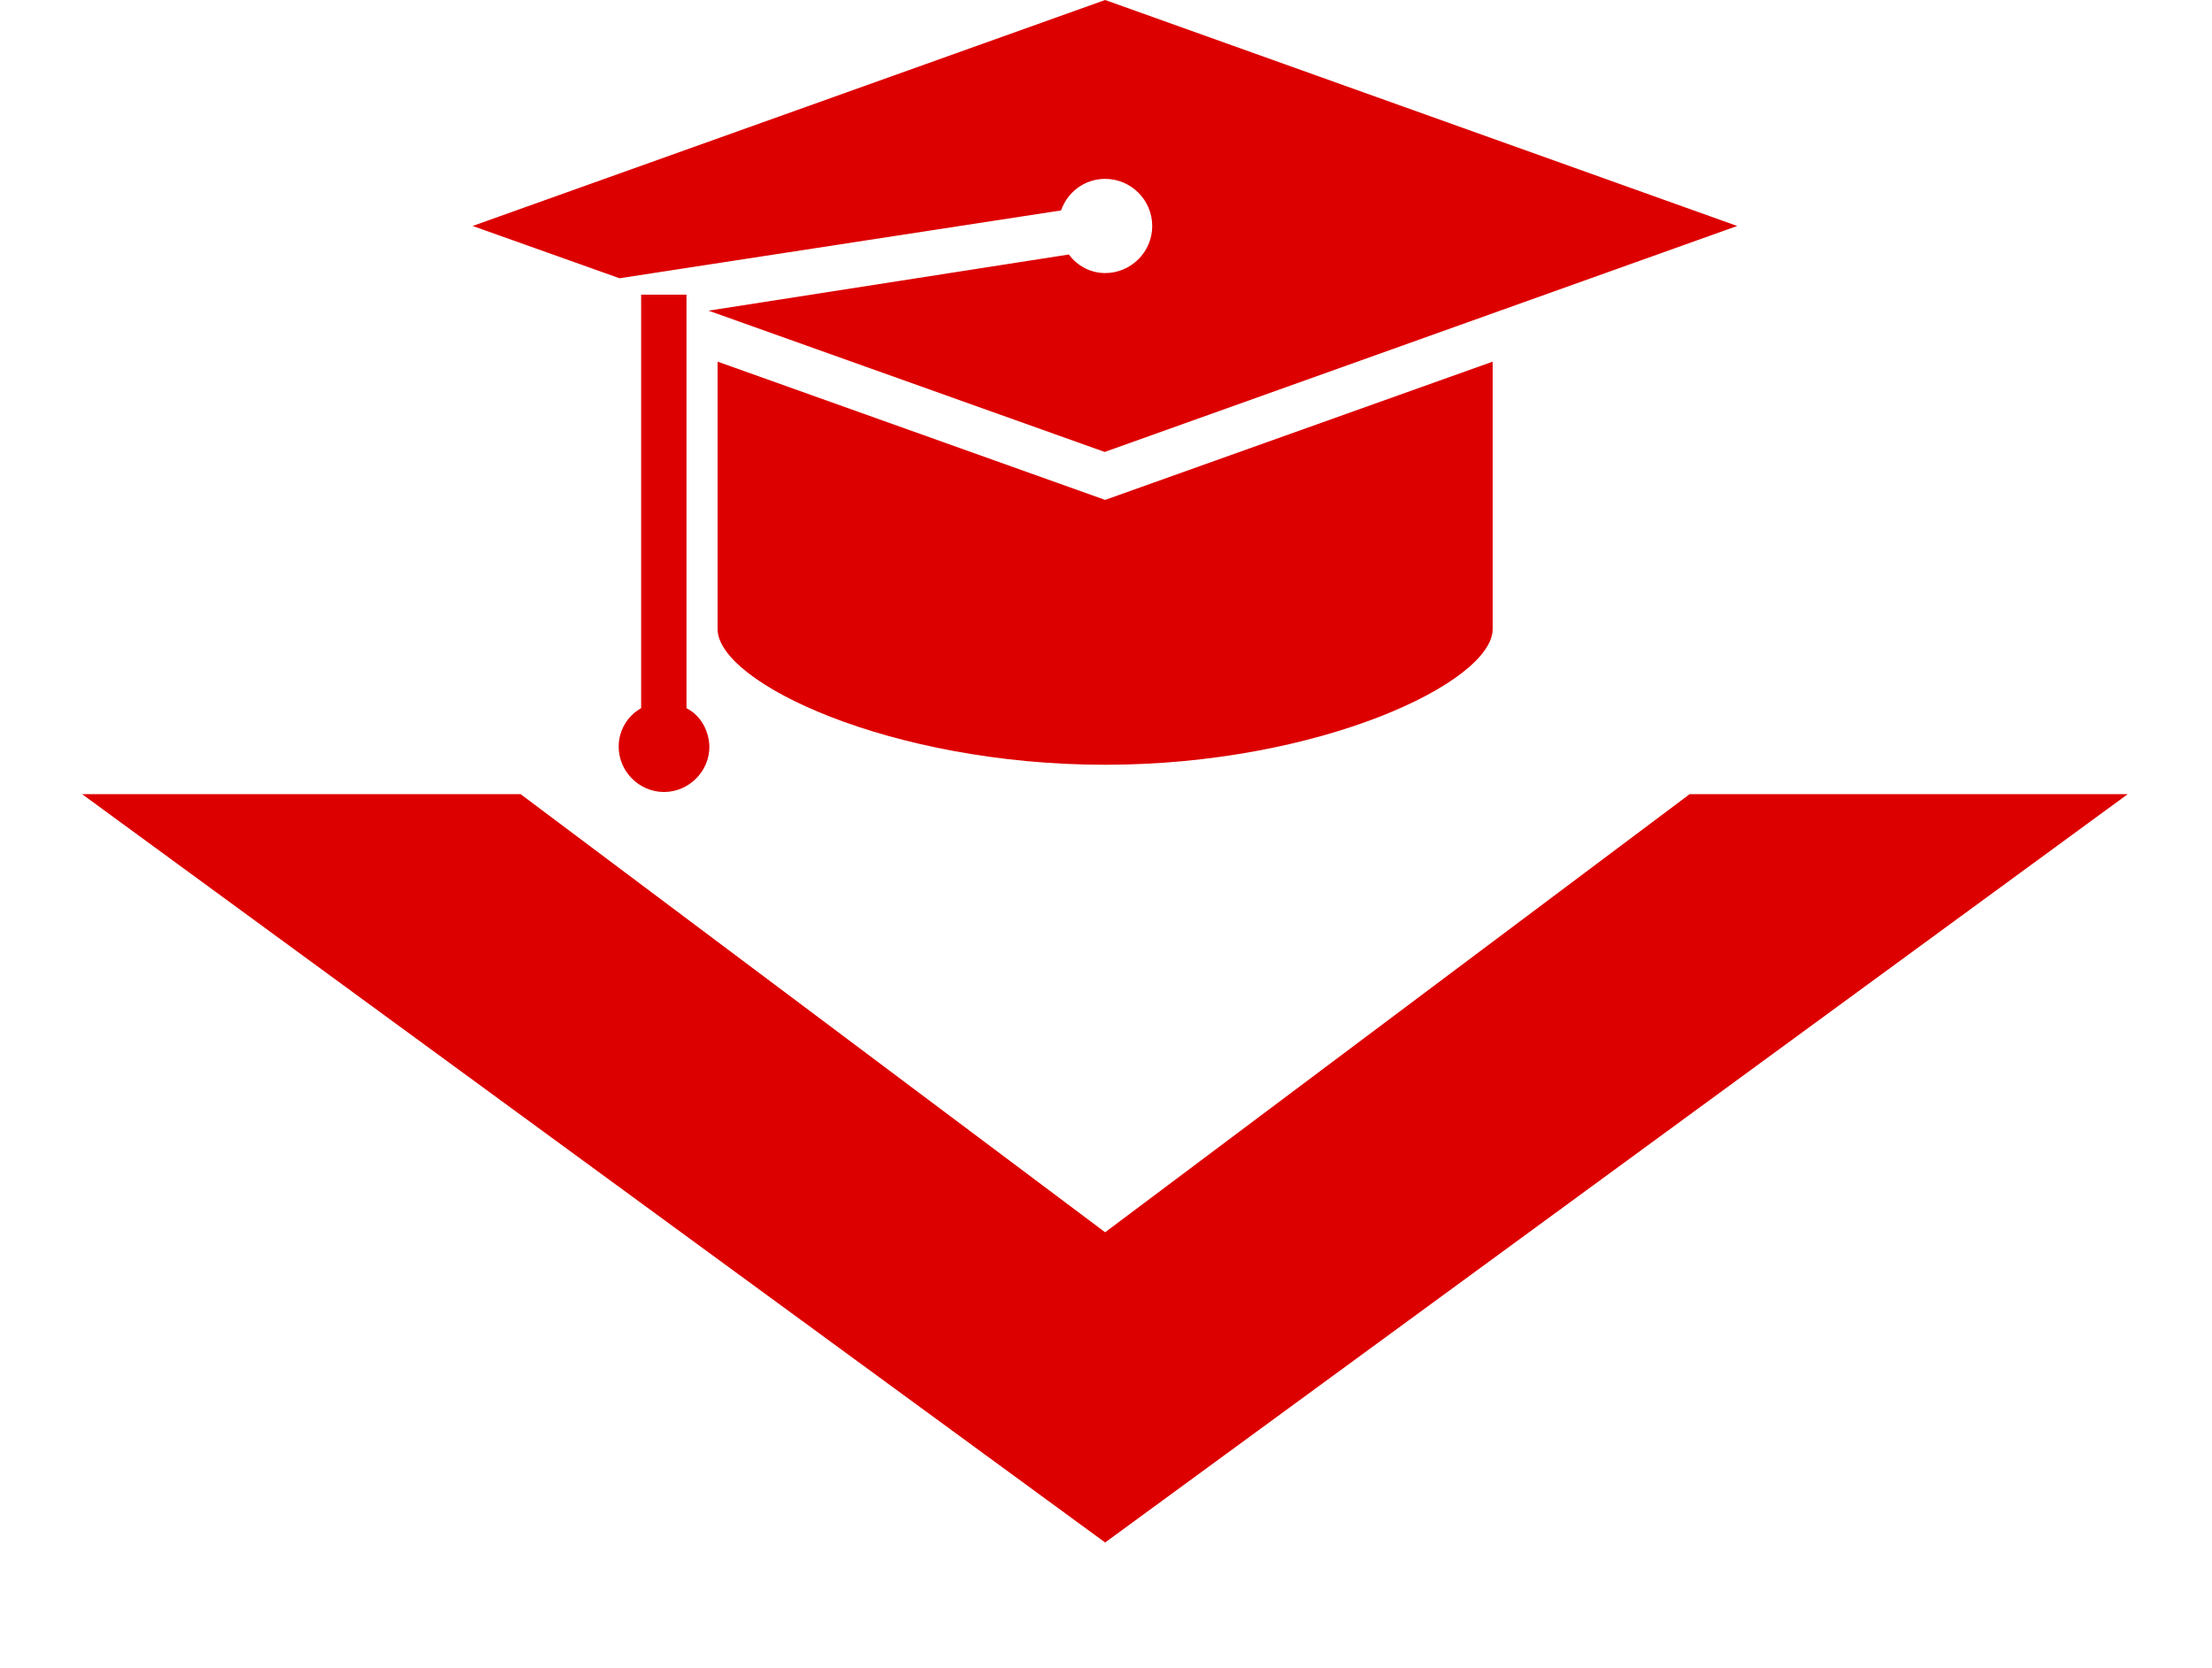
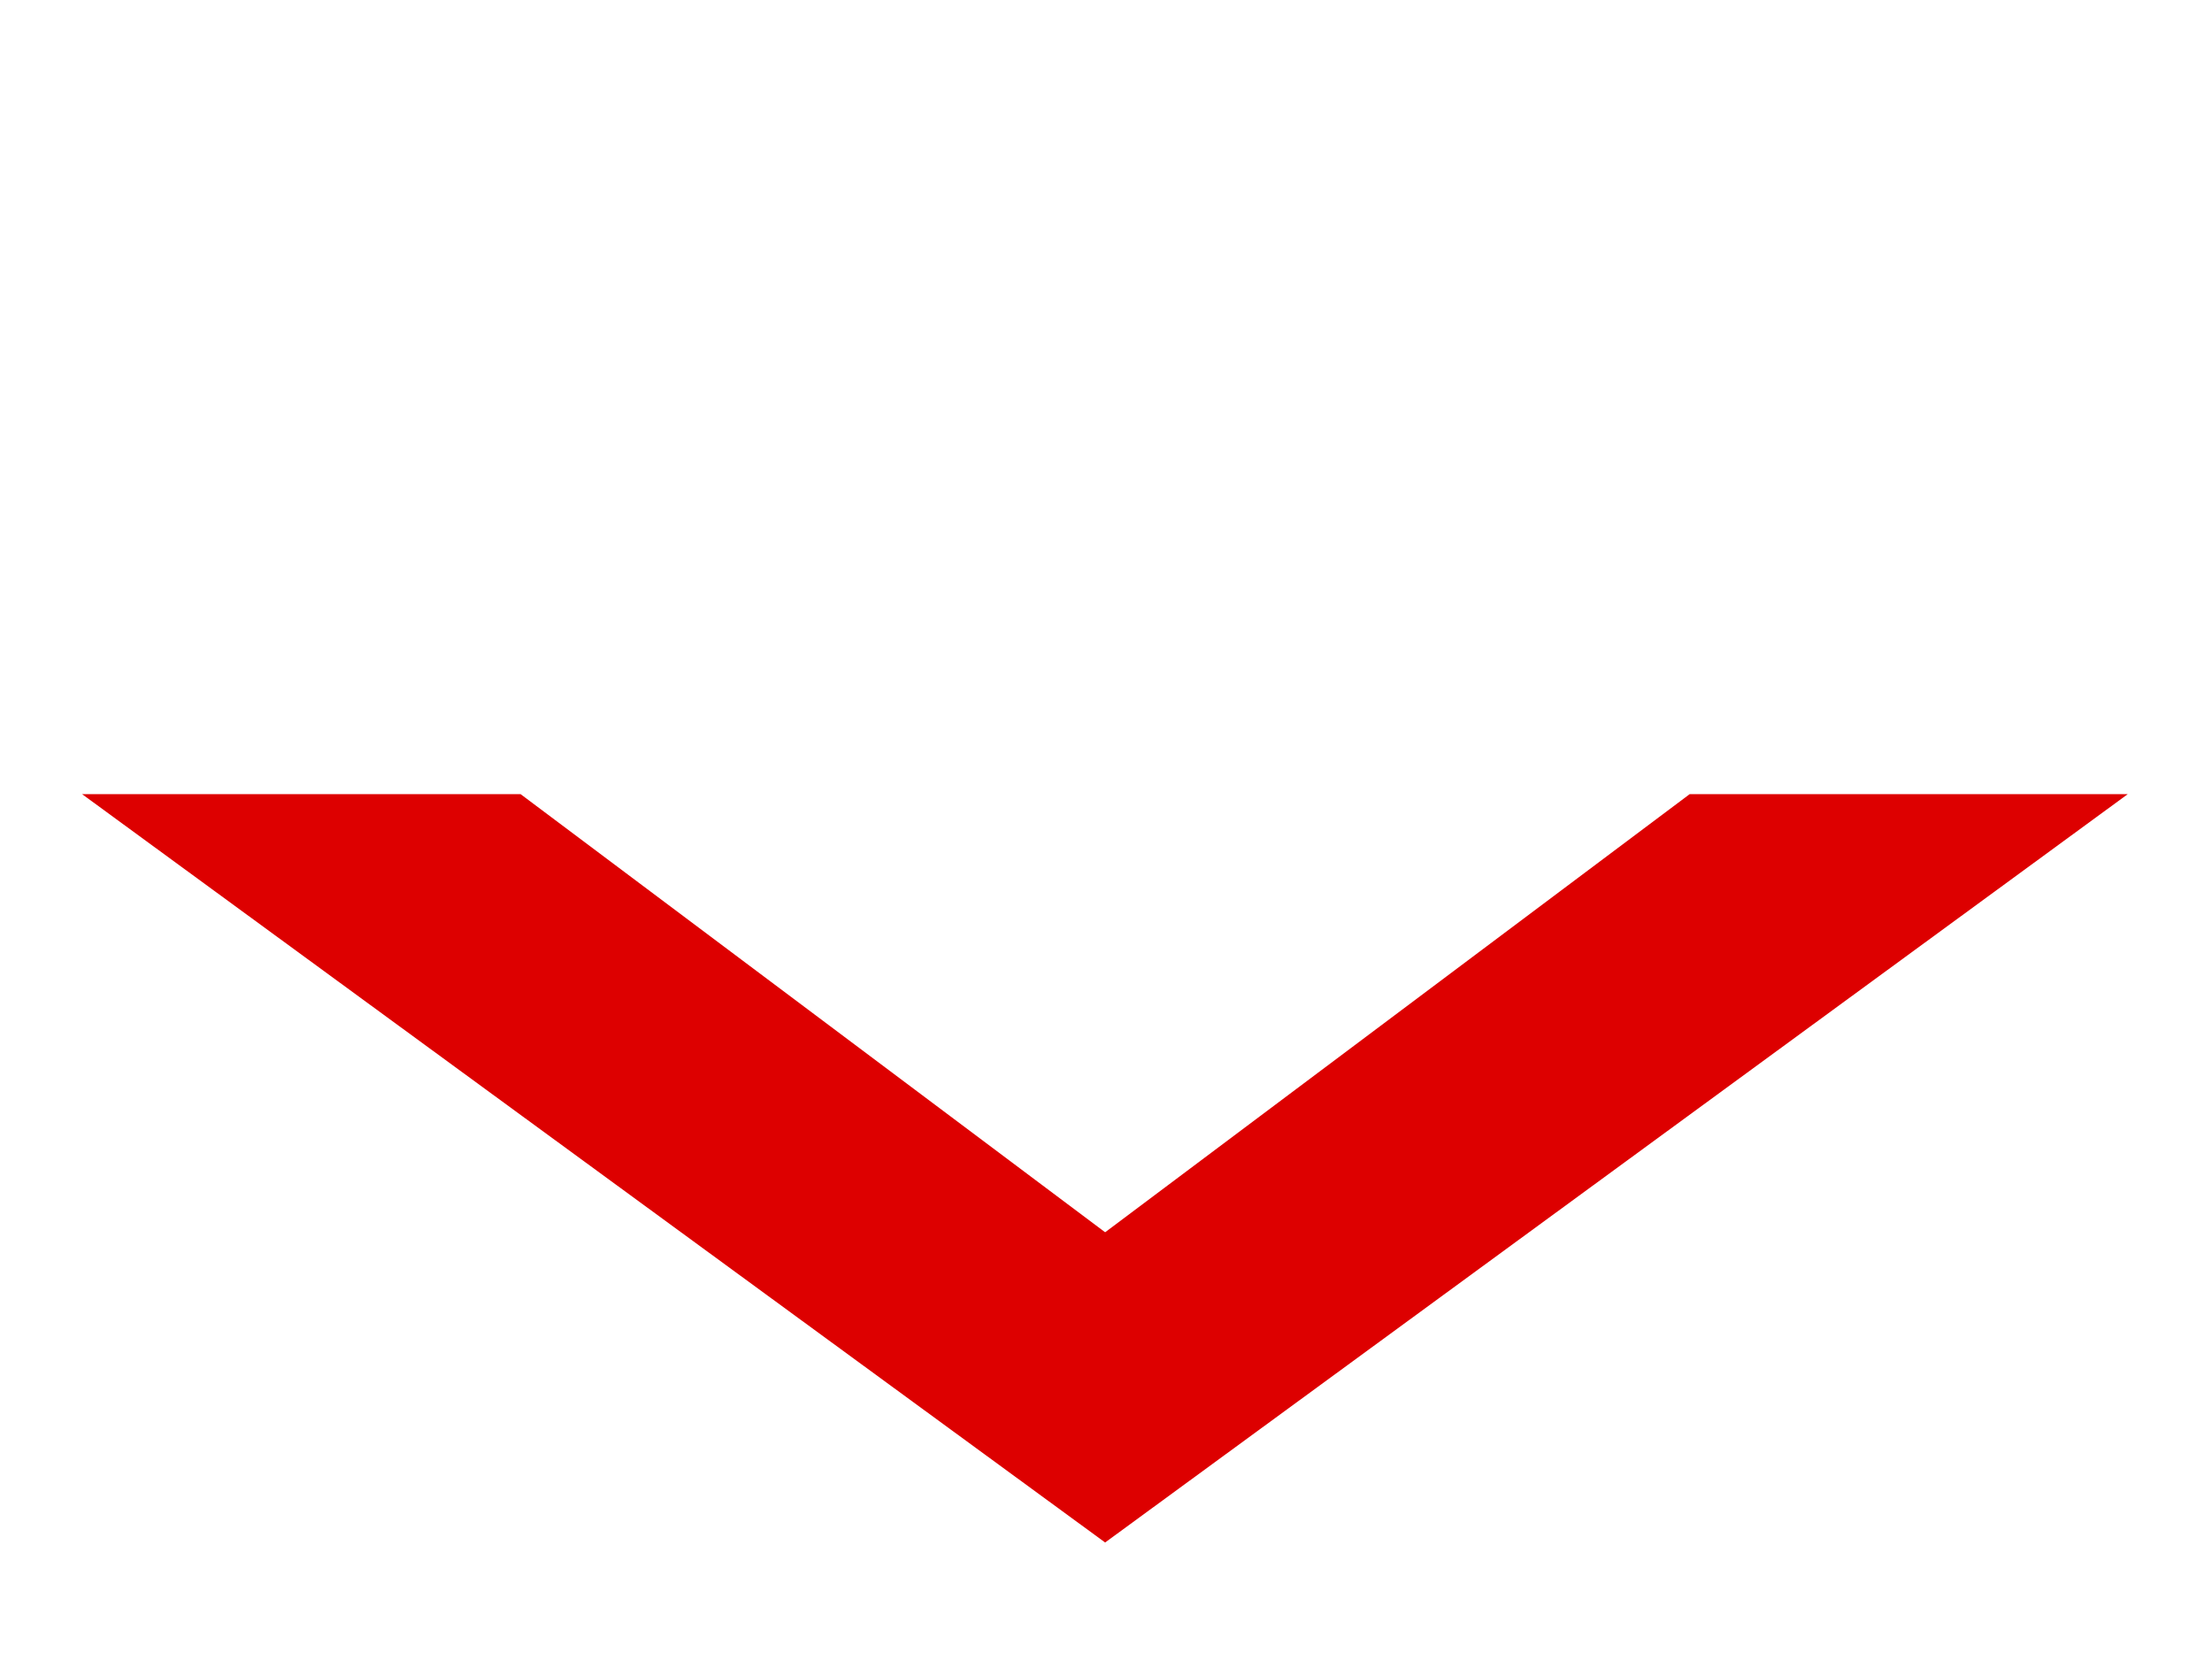
<svg xmlns="http://www.w3.org/2000/svg" version="1.1" id="Capa_1" x="0px" y="0px" viewBox="0 0 512 386" style="enable-background:new 0 0 512 386;" xml:space="preserve">
  <style type="text/css">
	.st0{fill:#DD0000;}
</style>
  <title>graduation2021</title>
-   <path class="st0" d="M166.1,83.7v61.9c0,12.4,40.1,31.4,89.7,31.4s89.7-19.1,89.7-31.4V83.7l-89.7,32L166.1,83.7z" />
-   <path class="st0" d="M158.9,163.9V68.2h-10.5v95.7c-3.2,1.8-5.2,5.2-5.2,8.9c0,5.7,4.7,10.5,10.5,10.5c5.7,0,10.5-4.7,10.5-10.5  C164.1,169.1,162.2,165.6,158.9,163.9z" />
-   <path class="st0" d="M245.6,48.7c1.5-4.3,5.5-7.3,10.2-7.3c6,0,10.9,4.9,10.9,10.9s-4.9,10.9-10.9,10.9c-3.3,0-6.4-1.6-8.4-4.3  L164,71.9l91.7,32.7l146.4-52.3L255.8,0L109.4,52.3l34,12.1L245.6,48.7z" />
  <polygon class="st0" points="255.8,357 19,183.8 120.5,183.8 255.8,285.2 391.1,183.8 492.5,183.8 " />
</svg>